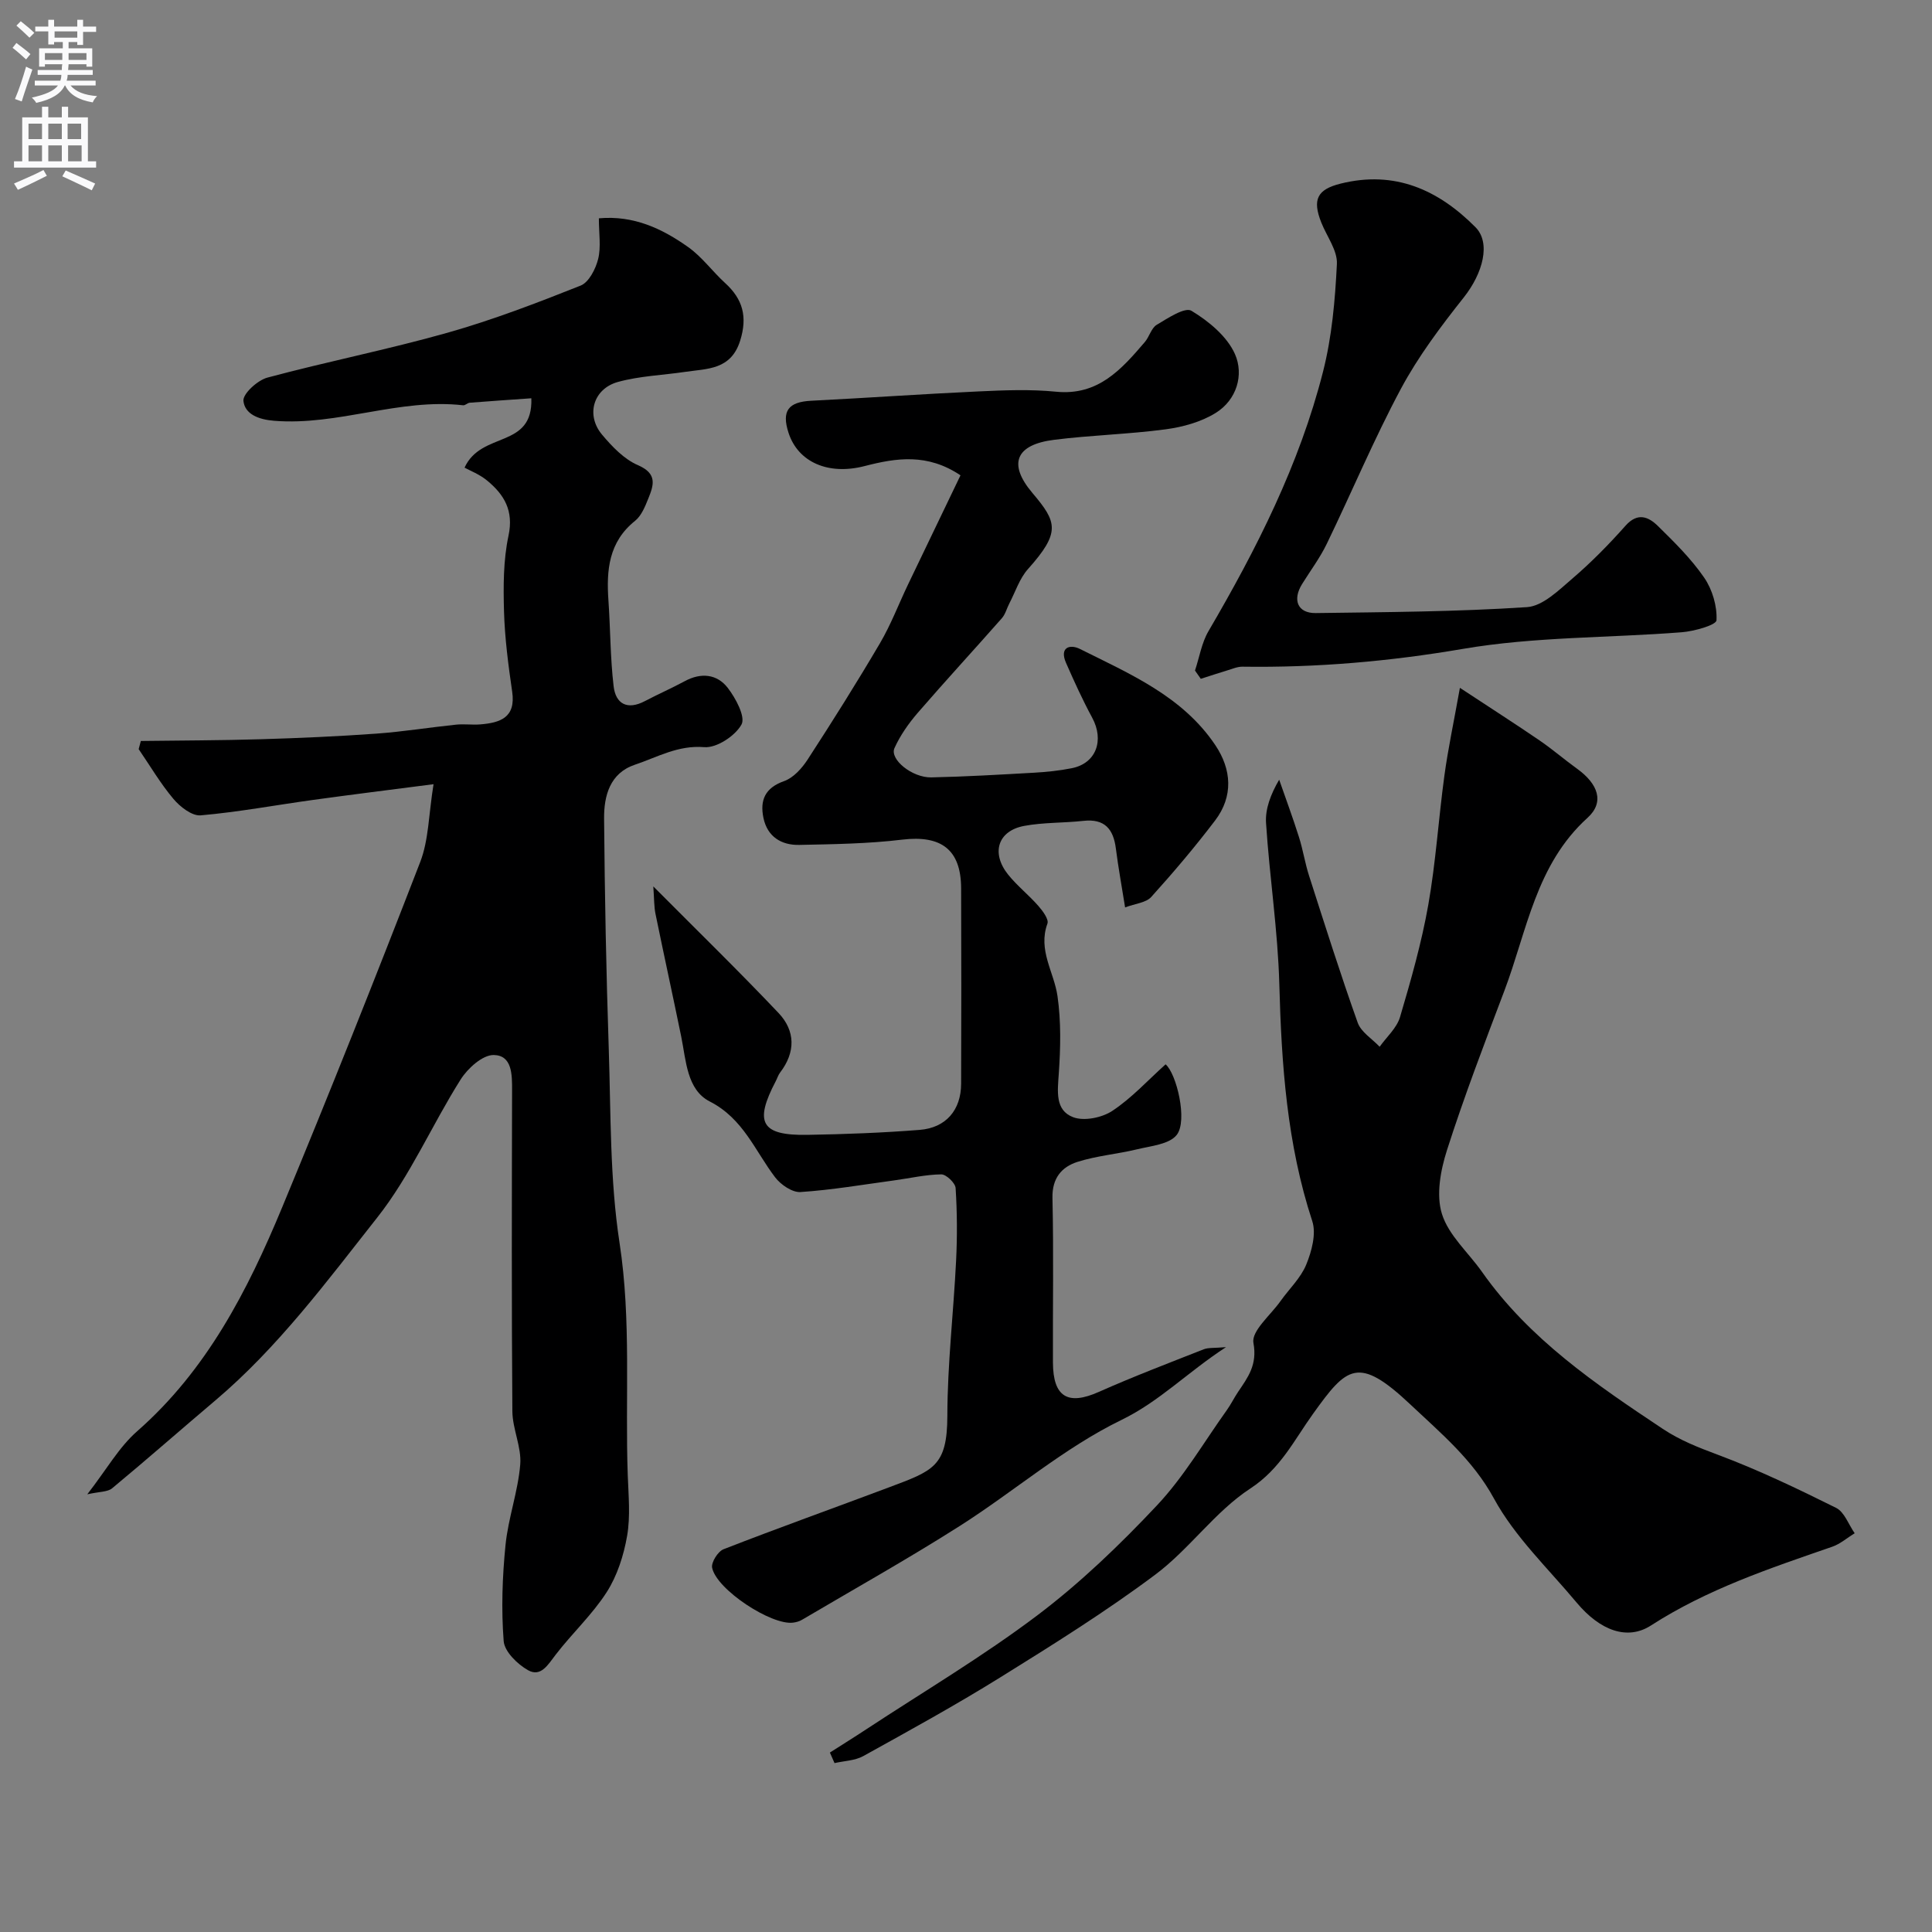
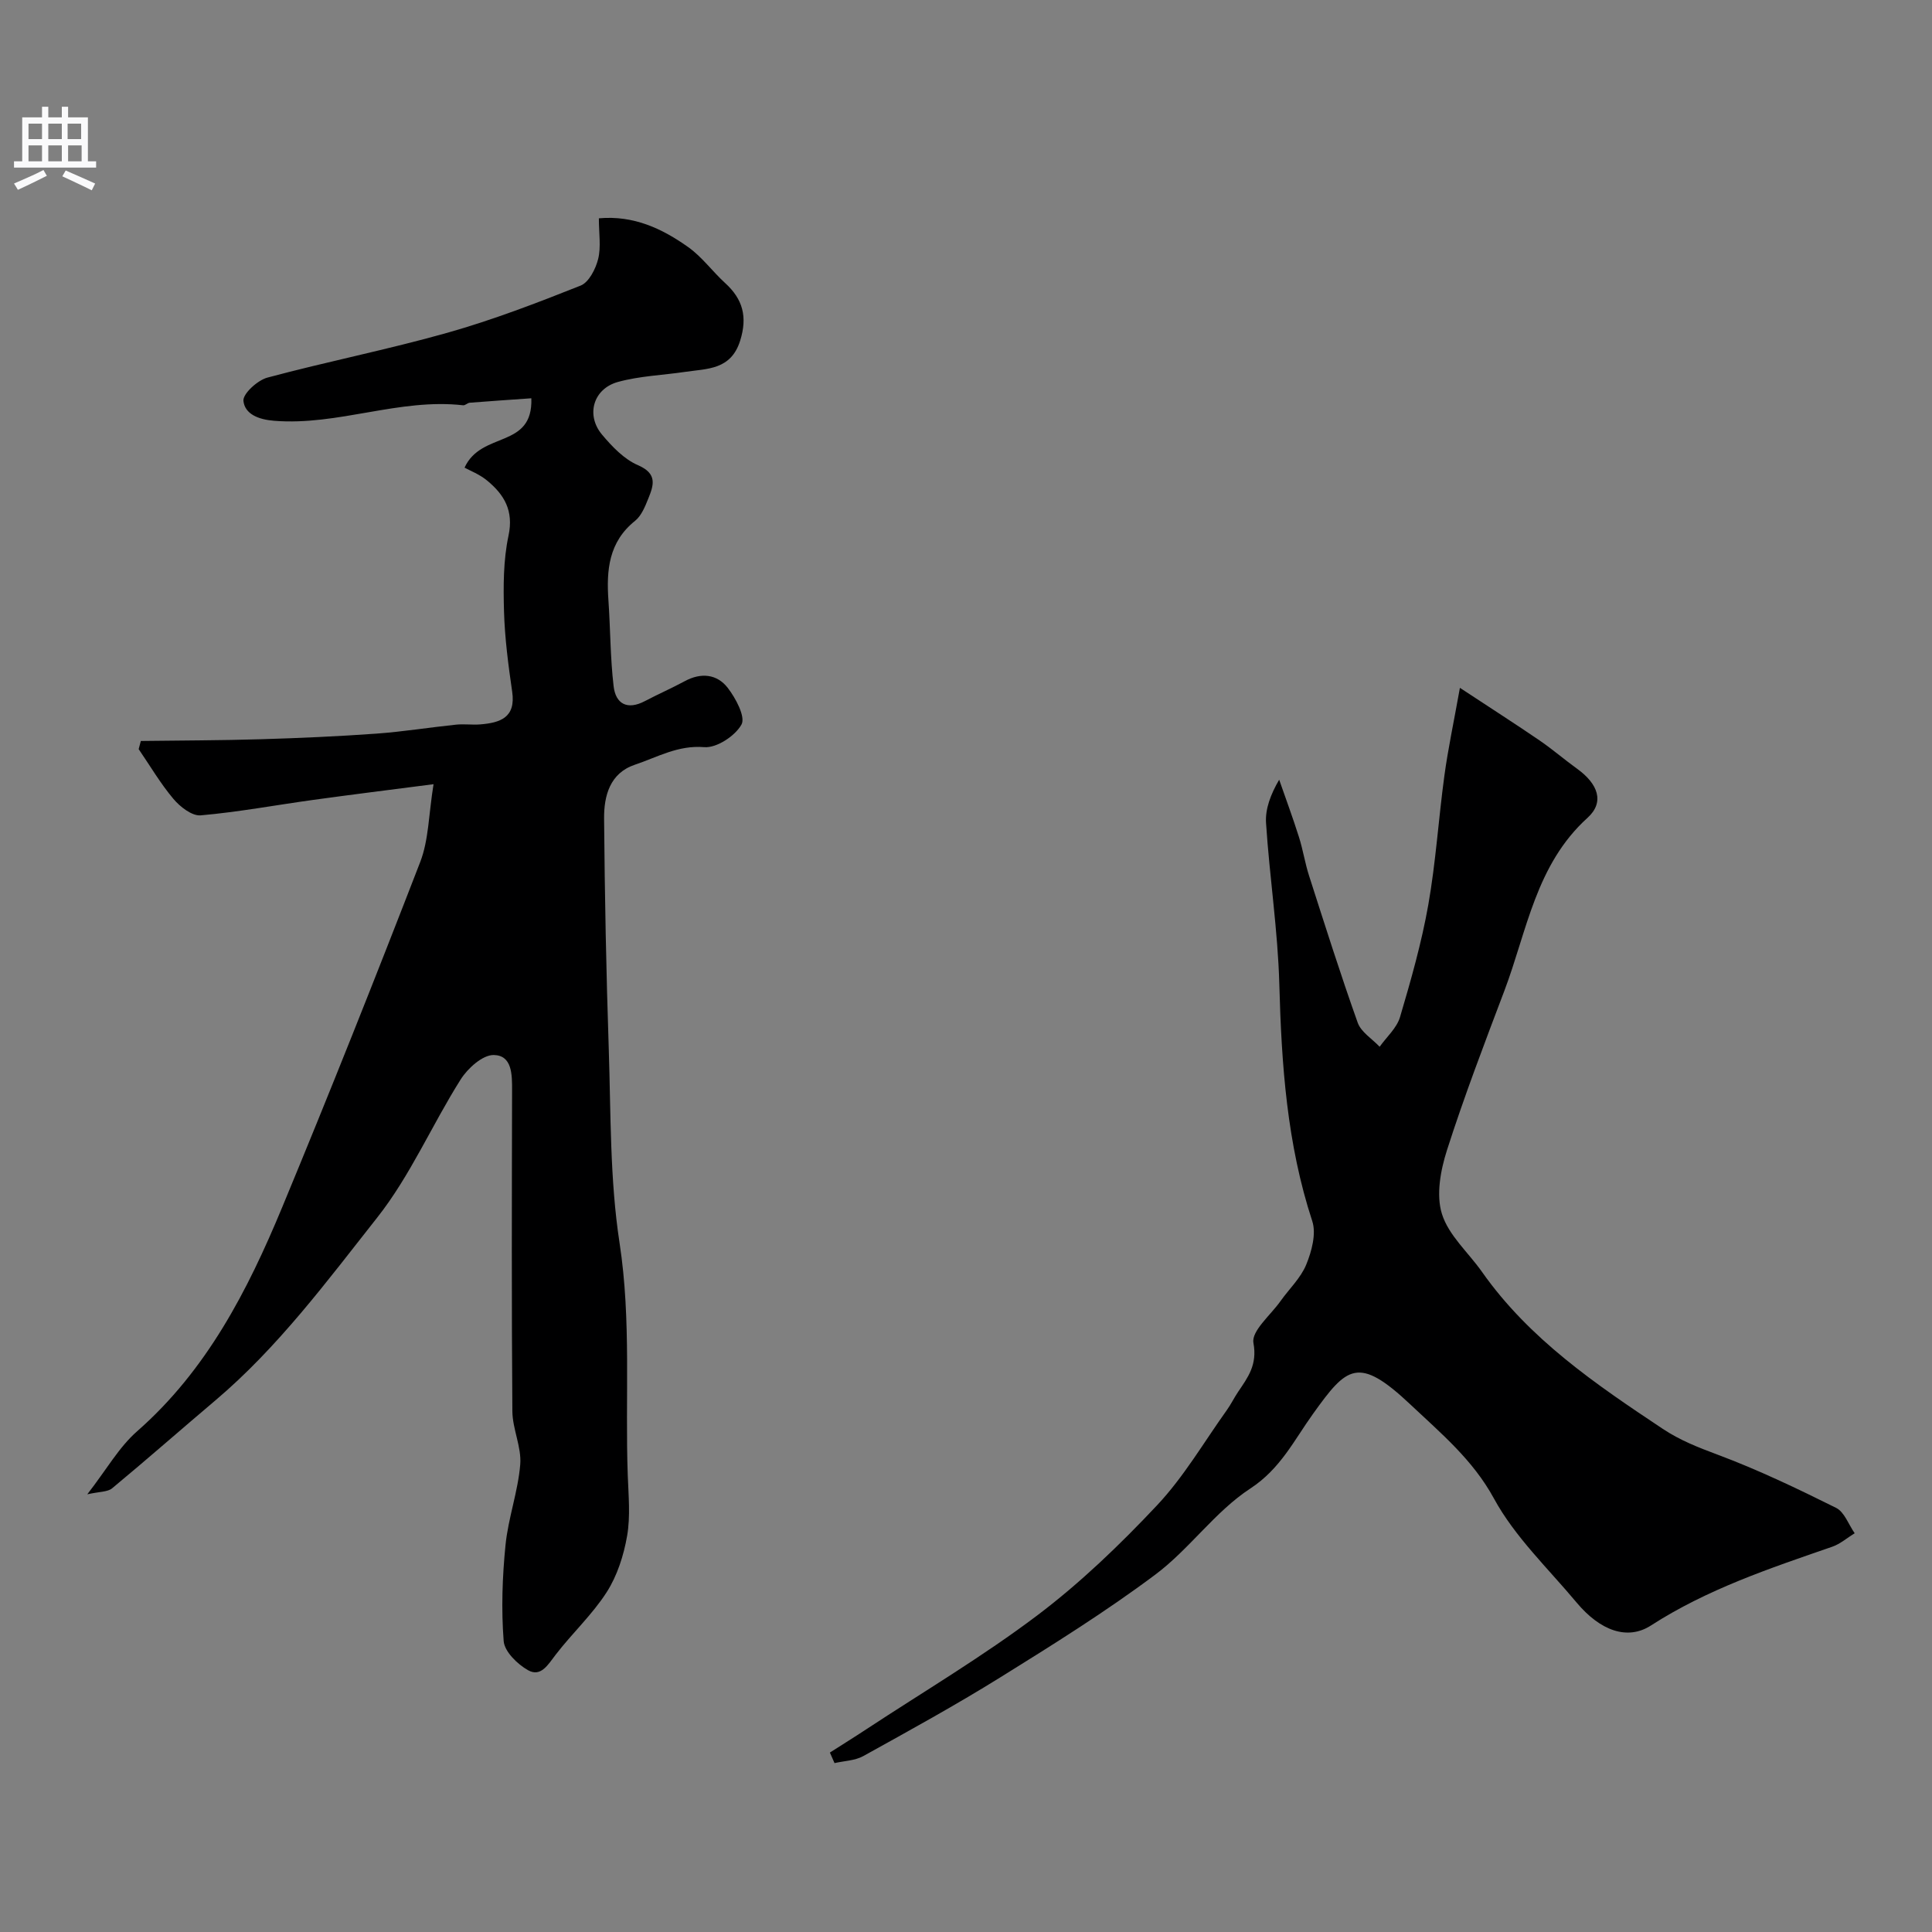
<svg xmlns="http://www.w3.org/2000/svg" enable-background="new 0 0 400 400" viewBox="0 0 400 400">
  <rect x="0" y="0" width="400" height="400" fill="#808080" stroke="none" />
  <g fill="#000001">
    <path d="m96.18 96.82c3.51-7.66 14.19-3.8 13.83-14.36-4.41.31-8.58.59-12.76.92-.46.04-.93.57-1.36.53-13.24-1.51-25.88 4.27-39.13 3.21-3.27-.26-6.06-1.39-6.36-4.11-.16-1.47 2.91-4.28 4.96-4.83 12.37-3.32 24.97-5.81 37.29-9.29 9.36-2.65 18.51-6.16 27.56-9.76 1.71-.68 3.12-3.45 3.63-5.51.62-2.49.15-5.26.15-8.42 7.22-.65 13.11 2.14 18.48 5.95 2.87 2.03 5.03 5.05 7.66 7.45 3.68 3.35 4.66 7 3.11 11.94-1.91 6.06-6.78 5.77-11.37 6.45-4.65.69-9.45.85-13.94 2.09-5.12 1.42-6.67 6.87-3.29 10.9 2.09 2.49 4.58 5.1 7.46 6.34 4.07 1.75 3.23 4.16 2.12 6.91-.66 1.64-1.42 3.54-2.72 4.59-5.48 4.38-5.97 10.21-5.53 16.5.41 5.91.38 11.87 1.07 17.74.43 3.71 2.86 5 6.47 3.1 2.72-1.43 5.55-2.67 8.26-4.13 3.37-1.83 6.68-1.48 8.89 1.37 1.66 2.14 3.73 6.02 2.86 7.6-1.31 2.37-5.16 4.9-7.71 4.69-5.45-.45-9.73 2.09-14.37 3.64-5.17 1.73-6.41 6.45-6.37 11.14.13 15.93.44 31.87.97 47.79.44 13.37.21 26.9 2.23 40.06 2.47 16.08 1.13 32.09 1.7 48.12.15 4.18.57 8.47-.13 12.53-.7 4.04-2.04 8.25-4.23 11.67-2.99 4.66-7.18 8.54-10.58 12.97-1.57 2.04-3.05 4.68-5.7 3.19-2.2-1.24-4.88-3.85-5.05-6.04-.51-6.58-.28-13.28.38-19.86.56-5.61 2.59-11.09 3.05-16.7.29-3.6-1.6-7.33-1.63-11.01-.17-22.16-.11-44.32-.06-66.48.01-3.25.01-7.23-3.81-7.28-2.3-.03-5.38 2.75-6.84 5.07-5.94 9.4-10.41 19.88-17.23 28.53-10.45 13.24-20.57 26.93-33.6 37.95-7.13 6.03-14.14 12.2-21.33 18.16-.93.77-2.6.67-5.14 1.24 3.98-5.12 6.56-9.76 10.33-13.06 14.4-12.64 22.84-29.07 29.98-46.26 9.85-23.74 19.35-47.62 28.62-71.59 1.77-4.57 1.74-9.82 2.76-16.11-9.13 1.18-17.03 2.16-24.91 3.25-7.77 1.07-15.5 2.52-23.3 3.2-1.8.16-4.27-1.77-5.64-3.4-2.69-3.19-4.83-6.85-7.2-10.31.15-.56.3-1.13.45-1.69 8.3-.11 16.61-.11 24.91-.36 7.96-.24 15.92-.59 23.86-1.16 5.52-.4 11-1.29 16.51-1.86 1.65-.17 3.34.08 4.99-.05 4.12-.34 7.4-1.39 6.61-6.78-.8-5.51-1.53-11.06-1.69-16.62-.15-5.22-.15-10.6.93-15.67 1.11-5.19-.89-8.5-4.42-11.41-1.58-1.31-3.6-2.08-4.68-2.68z" />
-     <path d="m135.26 183.52c9.28 9.33 17.77 17.6 25.92 26.2 3.51 3.7 3.56 8.13.33 12.34-.39.51-.58 1.17-.88 1.75-4.54 8.62-3.04 11.31 6.52 11.15 7.76-.13 15.53-.42 23.26-1.03 5.46-.43 8.56-4.13 8.58-9.53.05-13.5.05-27 0-40.5-.03-8.04-4.15-11.03-12.22-10.06-7.04.85-14.18.94-21.29 1.09-3.71.08-6.61-1.7-7.42-5.6-.75-3.64.31-6.21 4.28-7.61 1.93-.68 3.69-2.65 4.87-4.46 5.15-7.93 10.19-15.94 14.98-24.09 2.27-3.86 3.87-8.11 5.81-12.16 3.57-7.46 7.16-14.9 10.86-22.6-6.86-4.6-13.29-3.61-19.83-1.92-7.55 1.96-13.8-.81-15.77-6.87-1.48-4.55-.05-6.41 4.7-6.65 11.54-.58 23.07-1.4 34.61-1.93 5.35-.25 10.77-.47 16.08.06 8.71.86 13.52-4.62 18.37-10.28.95-1.11 1.34-2.9 2.48-3.58 2.27-1.36 5.82-3.71 7.17-2.9 3.58 2.16 7.39 5.3 9.02 8.98 1.88 4.27.37 9.47-3.99 12.17-3.02 1.88-6.81 2.92-10.39 3.4-7.66 1.02-15.43 1.2-23.09 2.17-7.91 1-9.59 4.95-4.48 10.99 5.09 6.02 5.94 8.11-.91 15.77-1.75 1.96-2.61 4.72-3.86 7.12-.53 1.01-.81 2.22-1.54 3.05-5.77 6.55-11.69 12.97-17.4 19.57-1.91 2.21-3.65 4.69-4.84 7.33-1.04 2.31 3.65 6.14 7.63 6.06 7.1-.15 14.2-.57 21.29-.97 2.6-.15 5.22-.42 7.78-.93 5.03-.99 6.79-5.74 4.23-10.47-1.99-3.68-3.73-7.51-5.42-11.36-1.38-3.16.77-3.92 2.89-2.86 10.36 5.18 21.25 9.8 28.04 19.93 3.37 5.03 3.75 10.58-.06 15.59-4.16 5.47-8.62 10.74-13.23 15.84-1.07 1.18-3.27 1.35-5.4 2.15-.66-4.18-1.4-8.17-1.91-12.18-.51-4.06-2.33-6.22-6.72-5.74-4.07.45-8.24.3-12.24 1.04-5.48 1.01-6.94 5.61-3.34 10.1 1.87 2.32 4.27 4.21 6.24 6.46.91 1.04 2.21 2.78 1.89 3.67-2.01 5.49 1.36 10.01 2.08 14.99.76 5.27.64 10.75.27 16.09-.25 3.64-.8 7.56 2.96 9 2.27.87 5.99.11 8.13-1.31 4.02-2.66 7.36-6.34 11.02-9.63 2.24 1.86 4.64 11.68 2.3 14.62-1.54 1.94-5.3 2.27-8.15 2.96-4.11 1-8.4 1.34-12.41 2.62-3.25 1.04-5.25 3.37-5.16 7.45.26 11.36.05 22.73.1 34.1.03 7.16 3.12 8.92 9.52 6.06 7.13-3.17 14.43-5.95 21.69-8.81.97-.38 2.15-.23 4.62-.45-8.11 5.3-13.73 11.22-21.66 15.08-11.91 5.79-22.22 14.8-33.5 21.97-10.68 6.79-21.74 12.98-32.64 19.41-.54.32-1.2.5-1.83.58-4.48.59-15.84-6.84-16.76-11.36-.23-1.11 1.2-3.39 2.37-3.84 11.34-4.42 22.8-8.51 34.19-12.79 9.22-3.47 12.12-4.3 12.14-14.87.02-10.69 1.28-21.38 1.81-32.08.25-5.01.22-10.05-.1-15.04-.07-1.05-1.95-2.84-2.97-2.83-3.24.04-6.46.8-9.7 1.24-6.48.88-12.94 1.99-19.45 2.42-1.7.11-4.08-1.52-5.24-3.04-4.19-5.5-6.59-12.16-13.54-15.71-4.75-2.42-4.9-8.47-5.91-13.43-1.73-8.45-3.58-16.88-5.31-25.33-.33-1.54-.28-3.18-.47-5.77z" />
    <path d="m302.26 142.41c6.28 4.14 11.44 7.44 16.49 10.89 2.69 1.84 5.17 3.99 7.82 5.9 4.27 3.09 5.7 6.87 2.11 10.12-10.72 9.71-12.52 23.39-17.21 35.79-4.14 10.94-8.33 21.89-11.89 33.02-1.33 4.16-2.28 9.27-1.04 13.21 1.38 4.43 5.48 7.99 8.3 12 9.8 13.92 23.53 23.25 37.42 32.49 3.63 2.41 7.37 3.85 11.37 5.35 8.38 3.13 16.5 7.02 24.52 11.01 1.72.86 2.58 3.46 3.84 5.25-1.55.95-2.98 2.22-4.66 2.8-12.93 4.47-25.88 8.79-37.52 16.3-4.82 3.11-10.45 1.16-15.4-4.76-5.89-7.05-12.78-13.59-17.1-21.52-4.38-8.05-11.01-13.53-17.22-19.4-10.93-10.32-13.24-7.9-20.25 1.87-3.93 5.47-6.72 11.35-12.96 15.44-7.32 4.78-12.62 12.56-19.69 17.84-10.27 7.68-21.21 14.51-32.12 21.29-9.25 5.75-18.81 11-28.34 16.28-1.72.95-3.95.99-5.95 1.45-.32-.73-.64-1.46-.96-2.18 2.53-1.62 5.08-3.2 7.58-4.85 11.83-7.78 24.06-15.03 35.34-23.54 8.93-6.74 17.13-14.63 24.81-22.8 5.54-5.89 9.71-13.08 14.45-19.71.85-1.19 1.5-2.53 2.31-3.74 2.06-3.06 4.04-5.62 3.2-10.18-.45-2.45 3.55-5.75 5.59-8.63 1.79-2.53 4.2-4.79 5.34-7.57 1.13-2.76 2.11-6.39 1.25-9.01-5.24-15.97-6.37-32.37-6.82-49.01-.3-11.15-2.03-22.26-2.75-33.42-.19-2.94.98-5.98 2.72-8.96 1.38 3.96 2.84 7.9 4.1 11.89.83 2.61 1.24 5.36 2.08 7.97 3.27 10.18 6.49 20.38 10.08 30.45.7 1.95 2.99 3.34 4.54 4.98 1.45-2.04 3.55-3.88 4.22-6.15 2.26-7.63 4.45-15.34 5.84-23.16 1.57-8.87 2.13-17.92 3.35-26.85.74-5.44 1.9-10.85 3.21-18.15z" />
-     <path d="m247.41 138.83c.91-2.73 1.37-5.72 2.79-8.15 9.96-17.02 18.84-34.54 23.72-53.73 1.84-7.22 2.5-14.82 2.87-22.29.14-2.79-2.08-5.7-3.22-8.56-1.91-4.8-.86-6.88 4.01-8.09 11.18-2.78 20.2 1.27 27.9 9.03 3.22 3.24 1.56 9.52-2.43 14.55-4.74 5.98-9.41 12.19-13 18.89-5.59 10.44-10.18 21.42-15.35 32.1-1.41 2.92-3.39 5.56-5.11 8.33-2.06 3.31-.92 6.07 2.82 6.02 14.59-.2 29.2-.27 43.74-1.23 3.28-.22 6.59-3.52 9.42-5.94 3.91-3.35 7.55-7.06 10.97-10.91 2.52-2.84 4.77-1.86 6.73.07 3.41 3.35 6.87 6.76 9.56 10.67 1.69 2.46 2.71 5.91 2.55 8.83-.05.99-4.61 2.28-7.19 2.48-15.1 1.19-30.43.9-45.28 3.44-15.21 2.6-30.31 3.91-45.65 3.69-1.04-.02-2.11.45-3.14.76-1.84.56-3.67 1.16-5.51 1.75-.4-.56-.8-1.14-1.2-1.71z" />
  </g>
-   <path d="m2.6 9.9.8-1c.9.7 1.9 1.4 2.9 2.3l-.9 1.1c-1.1-1-2-1.8-2.8-2.4zm.5 10.6c.9-2.1 1.6-4.3 2.3-6.7.4.2.8.4 1.3.6-.7 2.1-1.5 4.3-2.2 6.6zm.3-15.2.9-.9c1 .8 2 1.6 2.8 2.4l-1 1c-.9-.9-1.8-1.7-2.7-2.5zm12.6-1.2h1.2v1.4h2.7v1.1h-2.7v2.7h-1.2v-.6h-1.8v1.3h4.9v3.8h-1.2v-.5h-3.7c0 .4-.1.9-.1 1.2h5.1v1h-5.2c0 .5-.1.9-.2 1.2h6v1h-5.2c1.1 1.3 2.9 2 5.5 2.2-.4.4-.7.8-.9 1.3-2.9-.5-4.8-1.6-5.7-3.5h-.1c-.8 1.7-2.7 2.9-5.9 3.6-.2-.4-.6-.8-.9-1.1 2.8-.6 4.6-1.4 5.4-2.5h-4.8v-1h5.3c.1-.3.2-.7.2-1.2h-4.9v-1h5c0-.4 0-.8.1-1.2h-3.6v.5h-1.2v-3.8h4.9v-1.3h-1.8v.5h-1.2v-2.7h-2.7v-1h2.7v-1.4h1.2v1.4h4.8zm-6.7 8.3h3.6c0-.4 0-.9 0-1.4h-3.6zm1.9-4.6h4.8v-1.3h-4.7v1.3zm6.7 3.2h-3.7v1.4h3.7v-2.4z" fill="#fafafb" />
  <path d="m8.7 22.1h1.3v2.2h2.8v-2.2h1.3v2.2h4.1v9.1h1.7v1.3h-17v-1.3h1.7v-9.1h4.1zm.3 13.1.7 1.2c-1.8.9-3.8 1.9-6 2.9-.2-.4-.5-.8-.8-1.3 2.3-1 4.4-1.9 6.1-2.8zm-3.1-6.4h2.8v-3.2h-2.8zm0 4.6h2.8v-3.3h-2.8zm4.1-4.6h2.8v-3.2h-2.8zm0 4.6h2.8v-3.3h-2.8zm3.6 1.9c2.1.9 4.1 1.8 6.1 2.7l-.7 1.4c-2.2-1.1-4.2-2-6.1-2.9zm3.2-9.7h-2.8v3.2h2.8zm-2.7 7.8h2.8v-3.3h-2.8z" fill="#fafafb" />
</svg>